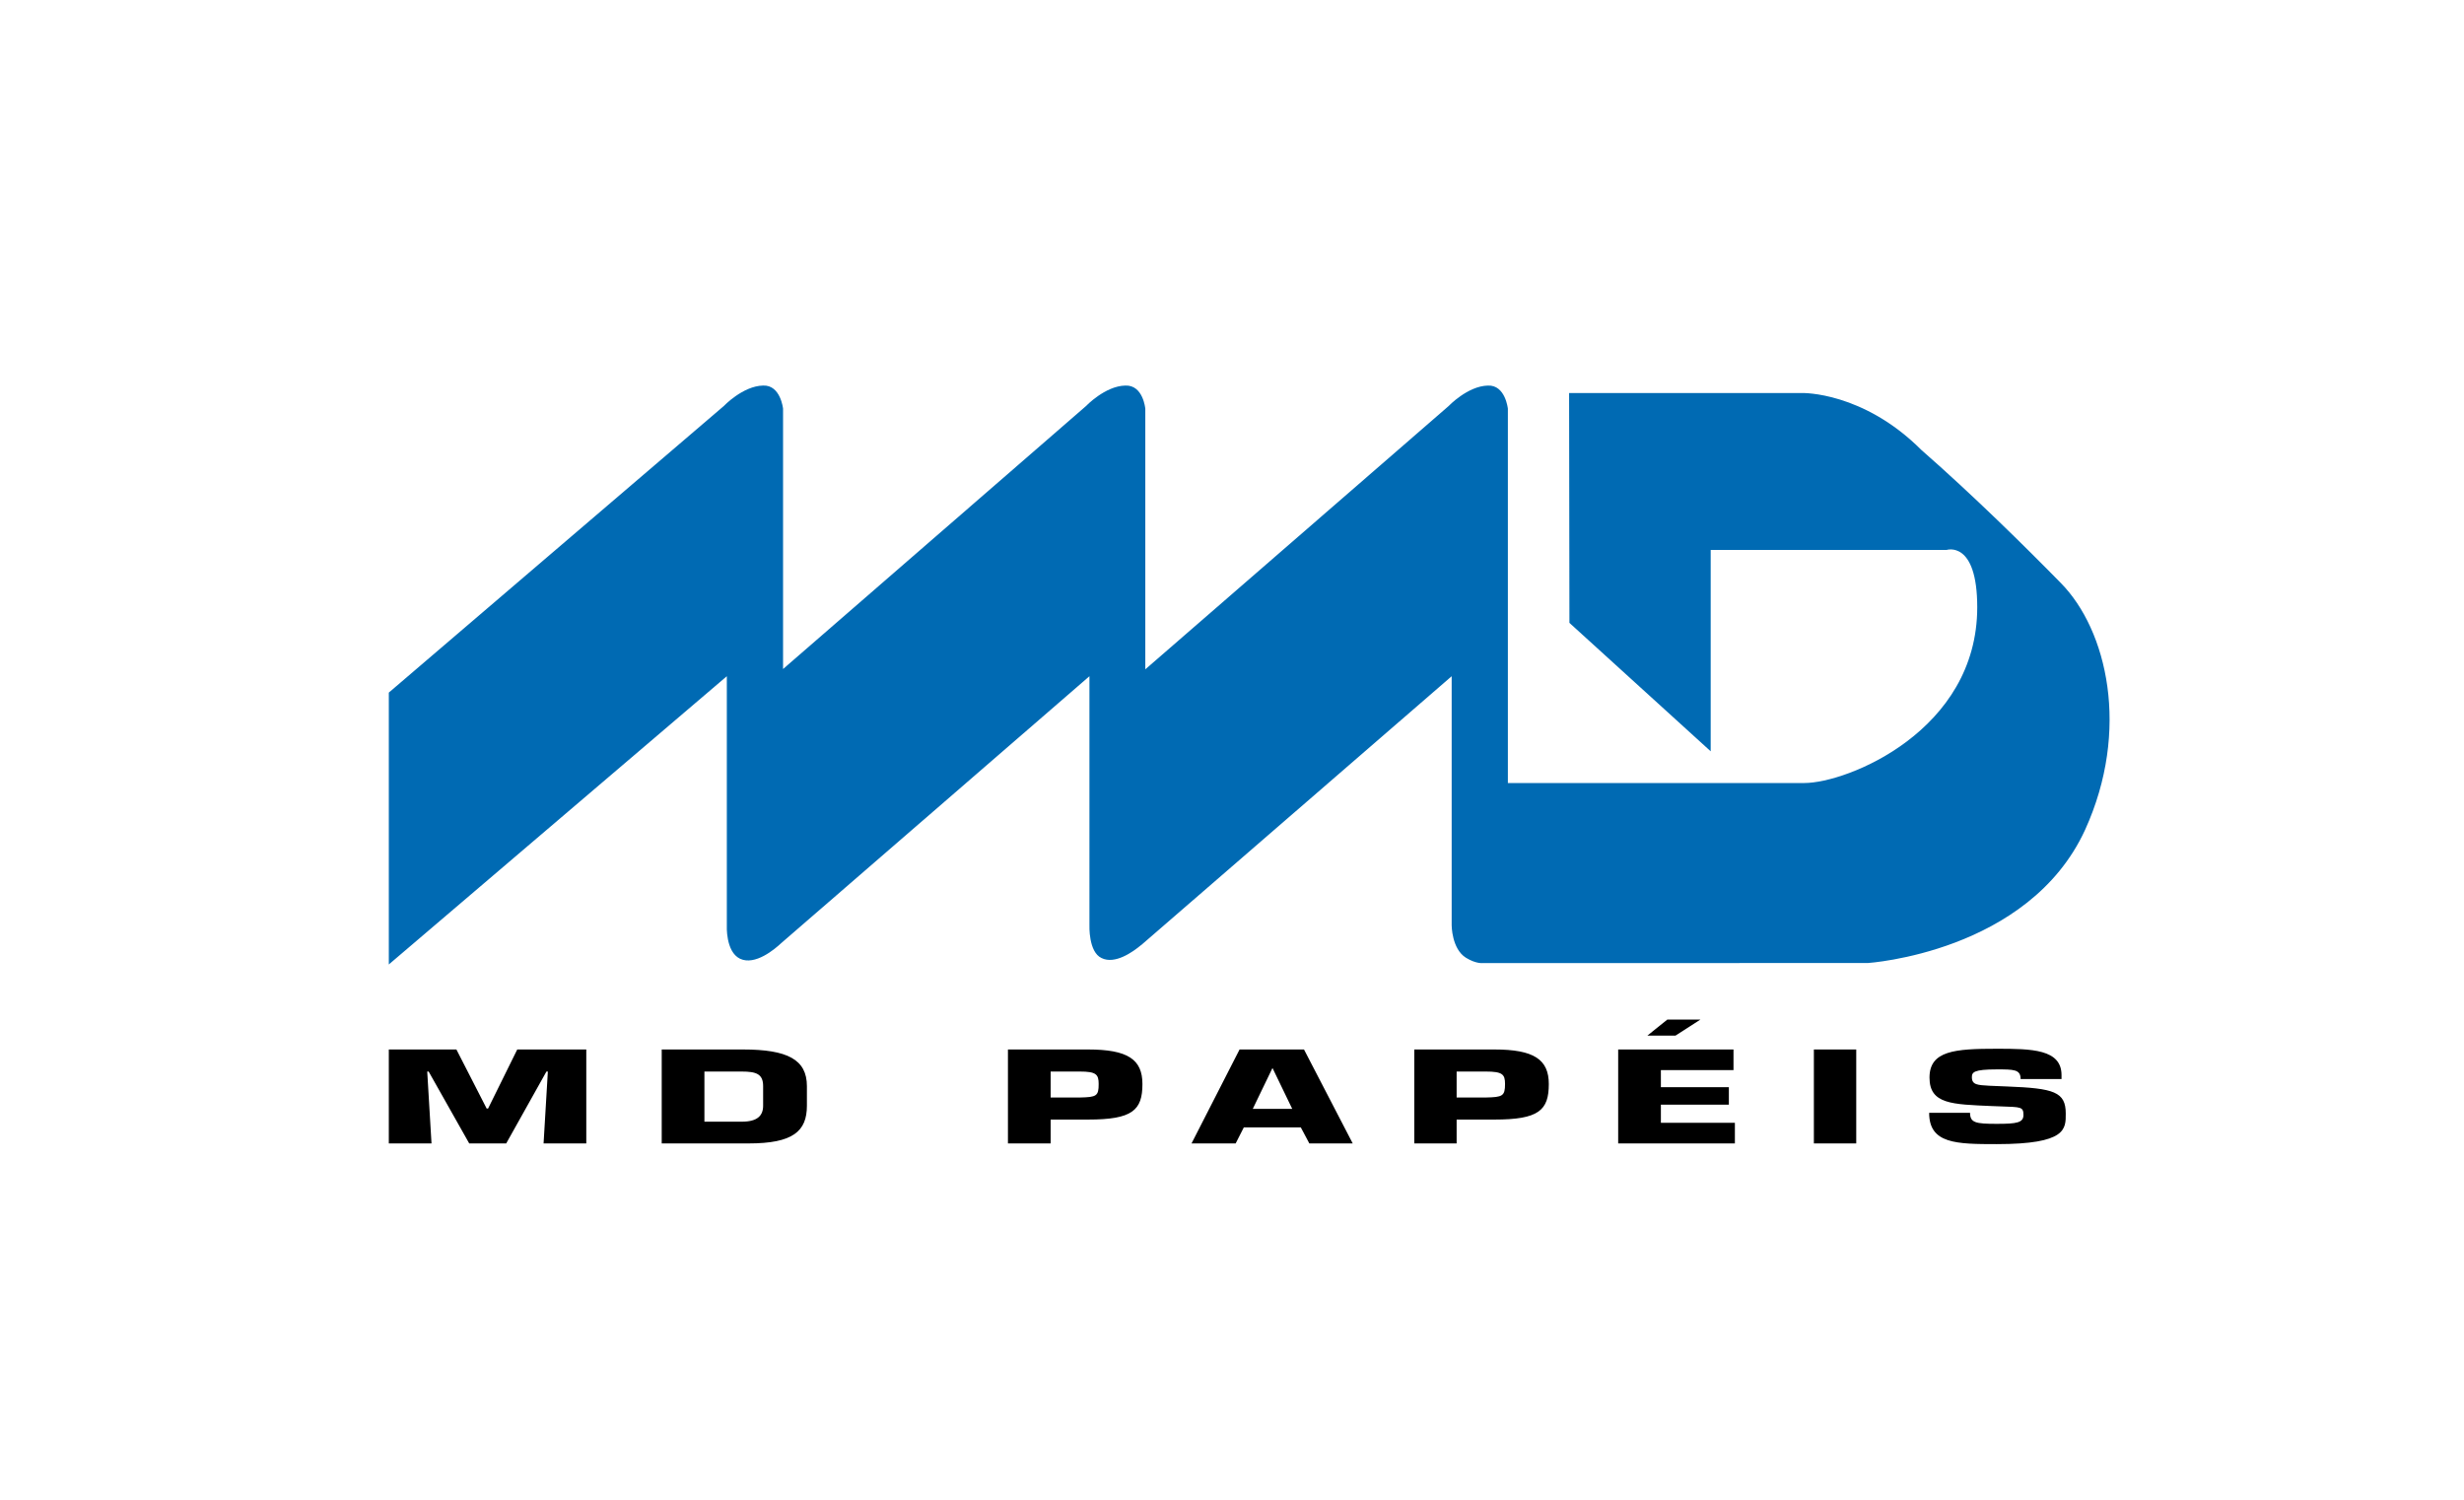
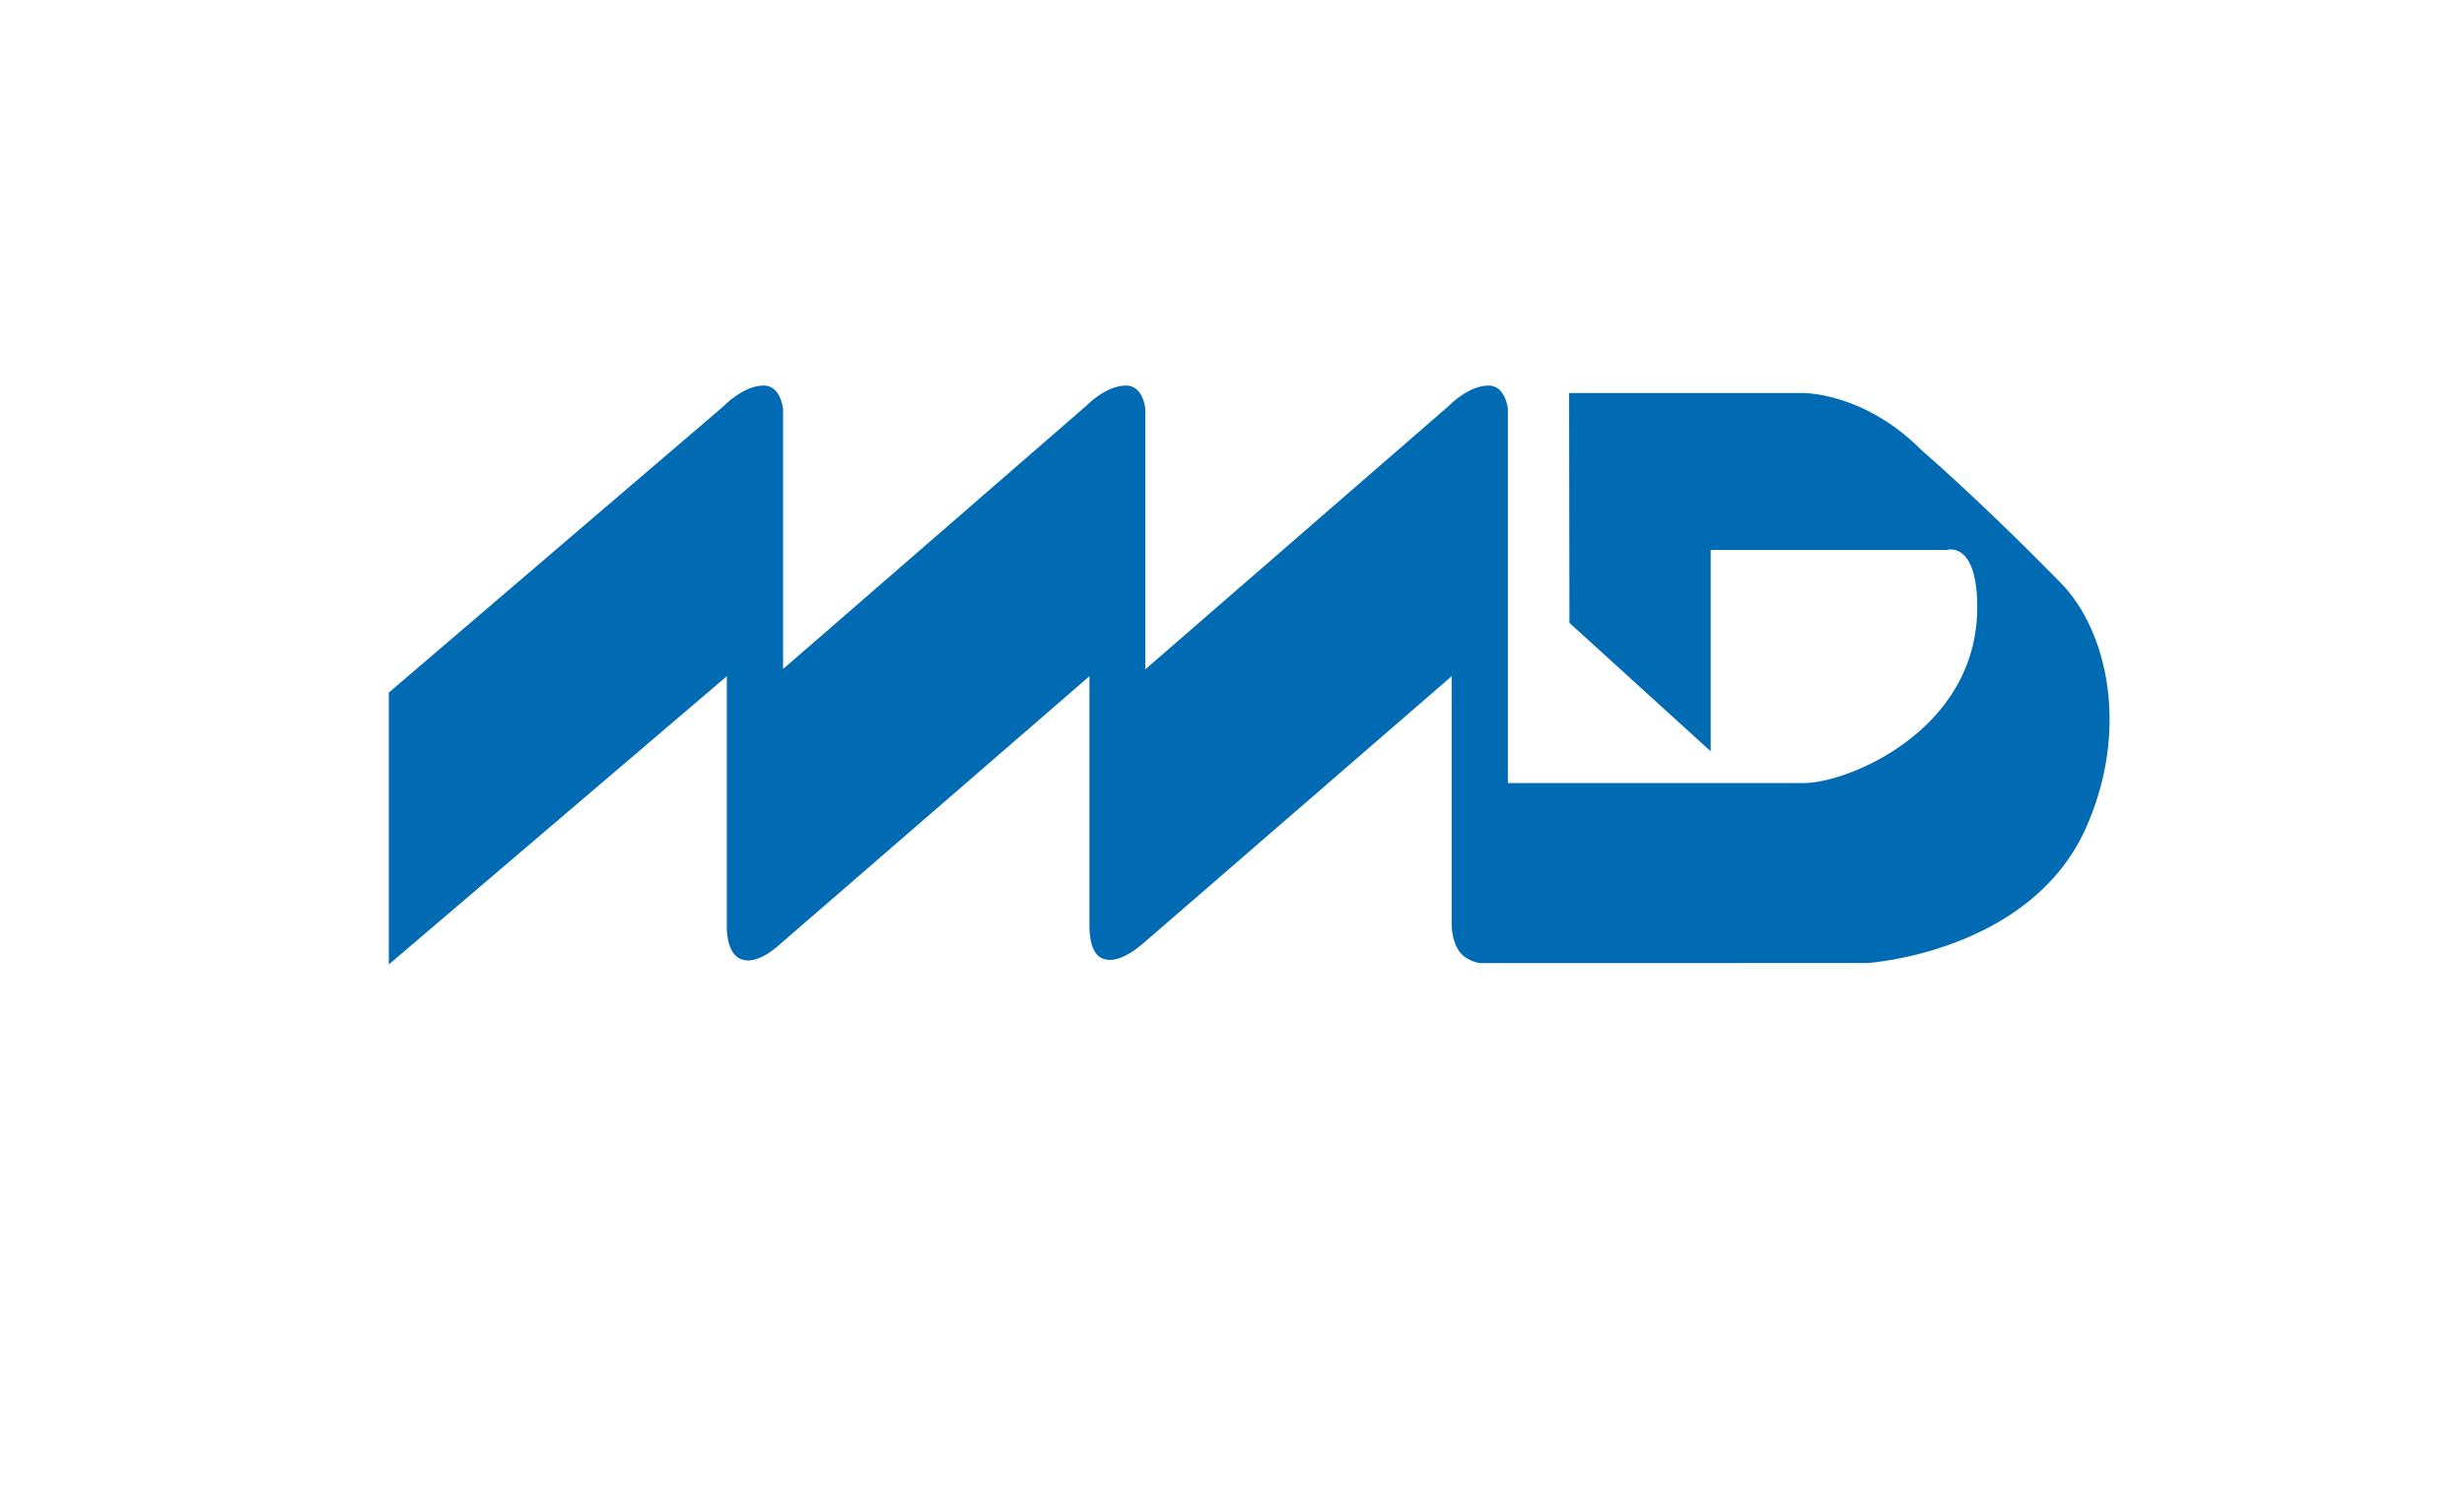
<svg xmlns="http://www.w3.org/2000/svg" version="1.0" id="_x30_1" x="0px" y="0px" width="197.048px" height="120px" viewBox="344.467 783.499 197.048 120" enable-background="new 344.467 783.499 197.048 120" xml:space="preserve">
  <g>
    <path fill-rule="evenodd" clip-rule="evenodd" fill="#006AB3" d="M375.561,838.889l26.776-22.907c0,0,1.537-1.619,3.158-1.648   c1.395-0.059,1.594,1.848,1.594,1.848v20.823l24.216-21.022c0,0,1.537-1.619,3.159-1.648c1.423-0.059,1.594,1.848,1.594,1.848   v20.847l24.244-21.046c0,0,1.537-1.619,3.159-1.648c1.394-0.059,1.592,1.848,1.592,1.848v29.938h19.55c0,0,0.996,0,4.155,0   c3.442,0,13.831-4.186,13.831-14.059c0-5.38-2.449-4.582-2.449-4.582h-18.867v16.104l-11.297-10.271l-0.026-18.382h18.667   c0,0,4.838-0.113,9.504,4.553c4.126,3.613,8.28,7.71,11.154,10.643c3.699,3.756,5.576,11.752,1.934,19.748   c-4.522,9.818-17.385,10.643-17.385,10.643H463.06h0c-0.014,0.003-0.55,0.077-1.365-0.427c-1.137-0.712-1.137-2.59-1.137-2.59   V837.58l-24.841,21.513l-0.005-0.005c-0.651,0.544-2.087,1.564-3.155,1.03c-1.053-0.484-0.967-2.619-0.967-2.619V837.58   l-24.658,21.354c-0.497,0.466-2.079,1.809-3.286,1.239c-1.167-0.566-1.054-2.674-1.054-2.674V837.58l-27.031,23.052V838.889z" />
-     <path fill-rule="evenodd" clip-rule="evenodd" d="M378.633,869.196h0.113l3.245,5.749h2.958l3.217-5.749h0.113l-0.342,5.749h3.416   v-7.514h-5.521l-2.333,4.724h-0.113l-2.42-4.724h-5.405v7.514h3.414L378.633,869.196L378.633,869.196z M397.385,874.945h6.944   c3.557,0,4.667-0.97,4.667-3.018v-1.564c0-2.135-1.566-2.932-5.123-2.932h-6.488V874.945L397.385,874.945z M400.8,869.196   L400.8,869.196h2.988c1.166,0,1.707,0.199,1.707,1.167v1.564c0,0.796-0.455,1.279-1.707,1.279H400.8V869.196L400.8,869.196z    M428.488,874.945v-1.908h2.987c3.557,0,4.353-0.739,4.353-2.845c0-1.964-1.166-2.761-4.353-2.761h-6.402v7.514H428.488   L428.488,874.945z M428.488,871.272L428.488,871.272v-2.076h2.333c1.309,0,1.507,0.228,1.507,0.996c0,0.967-0.171,1.053-1.507,1.08   H428.488L428.488,871.272z M448.493,873.661l0.682,1.283h3.47l-3.897-7.514h-5.151l-3.842,7.514h3.53l0.653-1.283H448.493   L448.493,873.661z M447.809,872.183L447.809,872.183h-3.158l1.564-3.242h0.029L447.809,872.183L447.809,872.183z M460.955,874.945   v-1.908h3.019c3.555,0,4.352-0.739,4.352-2.845c0-1.964-1.195-2.761-4.352-2.761h-6.405v7.514H460.955L460.955,874.945z    M460.955,871.272L460.955,871.272v-2.076h2.334c1.338,0,1.537,0.228,1.537,0.996c0,0.967-0.199,1.053-1.537,1.08H460.955   L460.955,871.272z M477.289,869.081h5.807v-1.65h-9.222v7.514h9.333v-1.651h-5.918v-1.451h5.436v-1.395h-5.436V869.081   L477.289,869.081z M492.912,867.431h-3.388v7.514h3.388V867.431L492.912,867.431z M503.555,870.332   c-0.913-0.057-1.395-0.057-1.395-0.682c0-0.398,0.142-0.626,1.992-0.626c1.364,0,1.905,0,1.905,0.769h3.272v-0.313   c0-2.077-2.39-2.107-5.178-2.107c-3.33,0-5.38,0.145-5.38,2.306c0,2.137,1.821,2.137,4.981,2.277l0.738,0.027   c1.594,0.057,1.794,0.03,1.794,0.684c0,0.627-0.542,0.711-2.134,0.711c-1.68,0-2.136-0.084-2.136-0.882h-3.271   c0,2.477,2.16,2.504,5.406,2.504c5.605,0,5.518-1.223,5.518-2.446c0-1.735-0.938-2.019-4.693-2.164L503.555,870.332   L503.555,870.332z M476.208,866.323h2.248l1.992-1.281h-2.646L476.208,866.323L476.208,866.323z" />
  </g>
</svg>